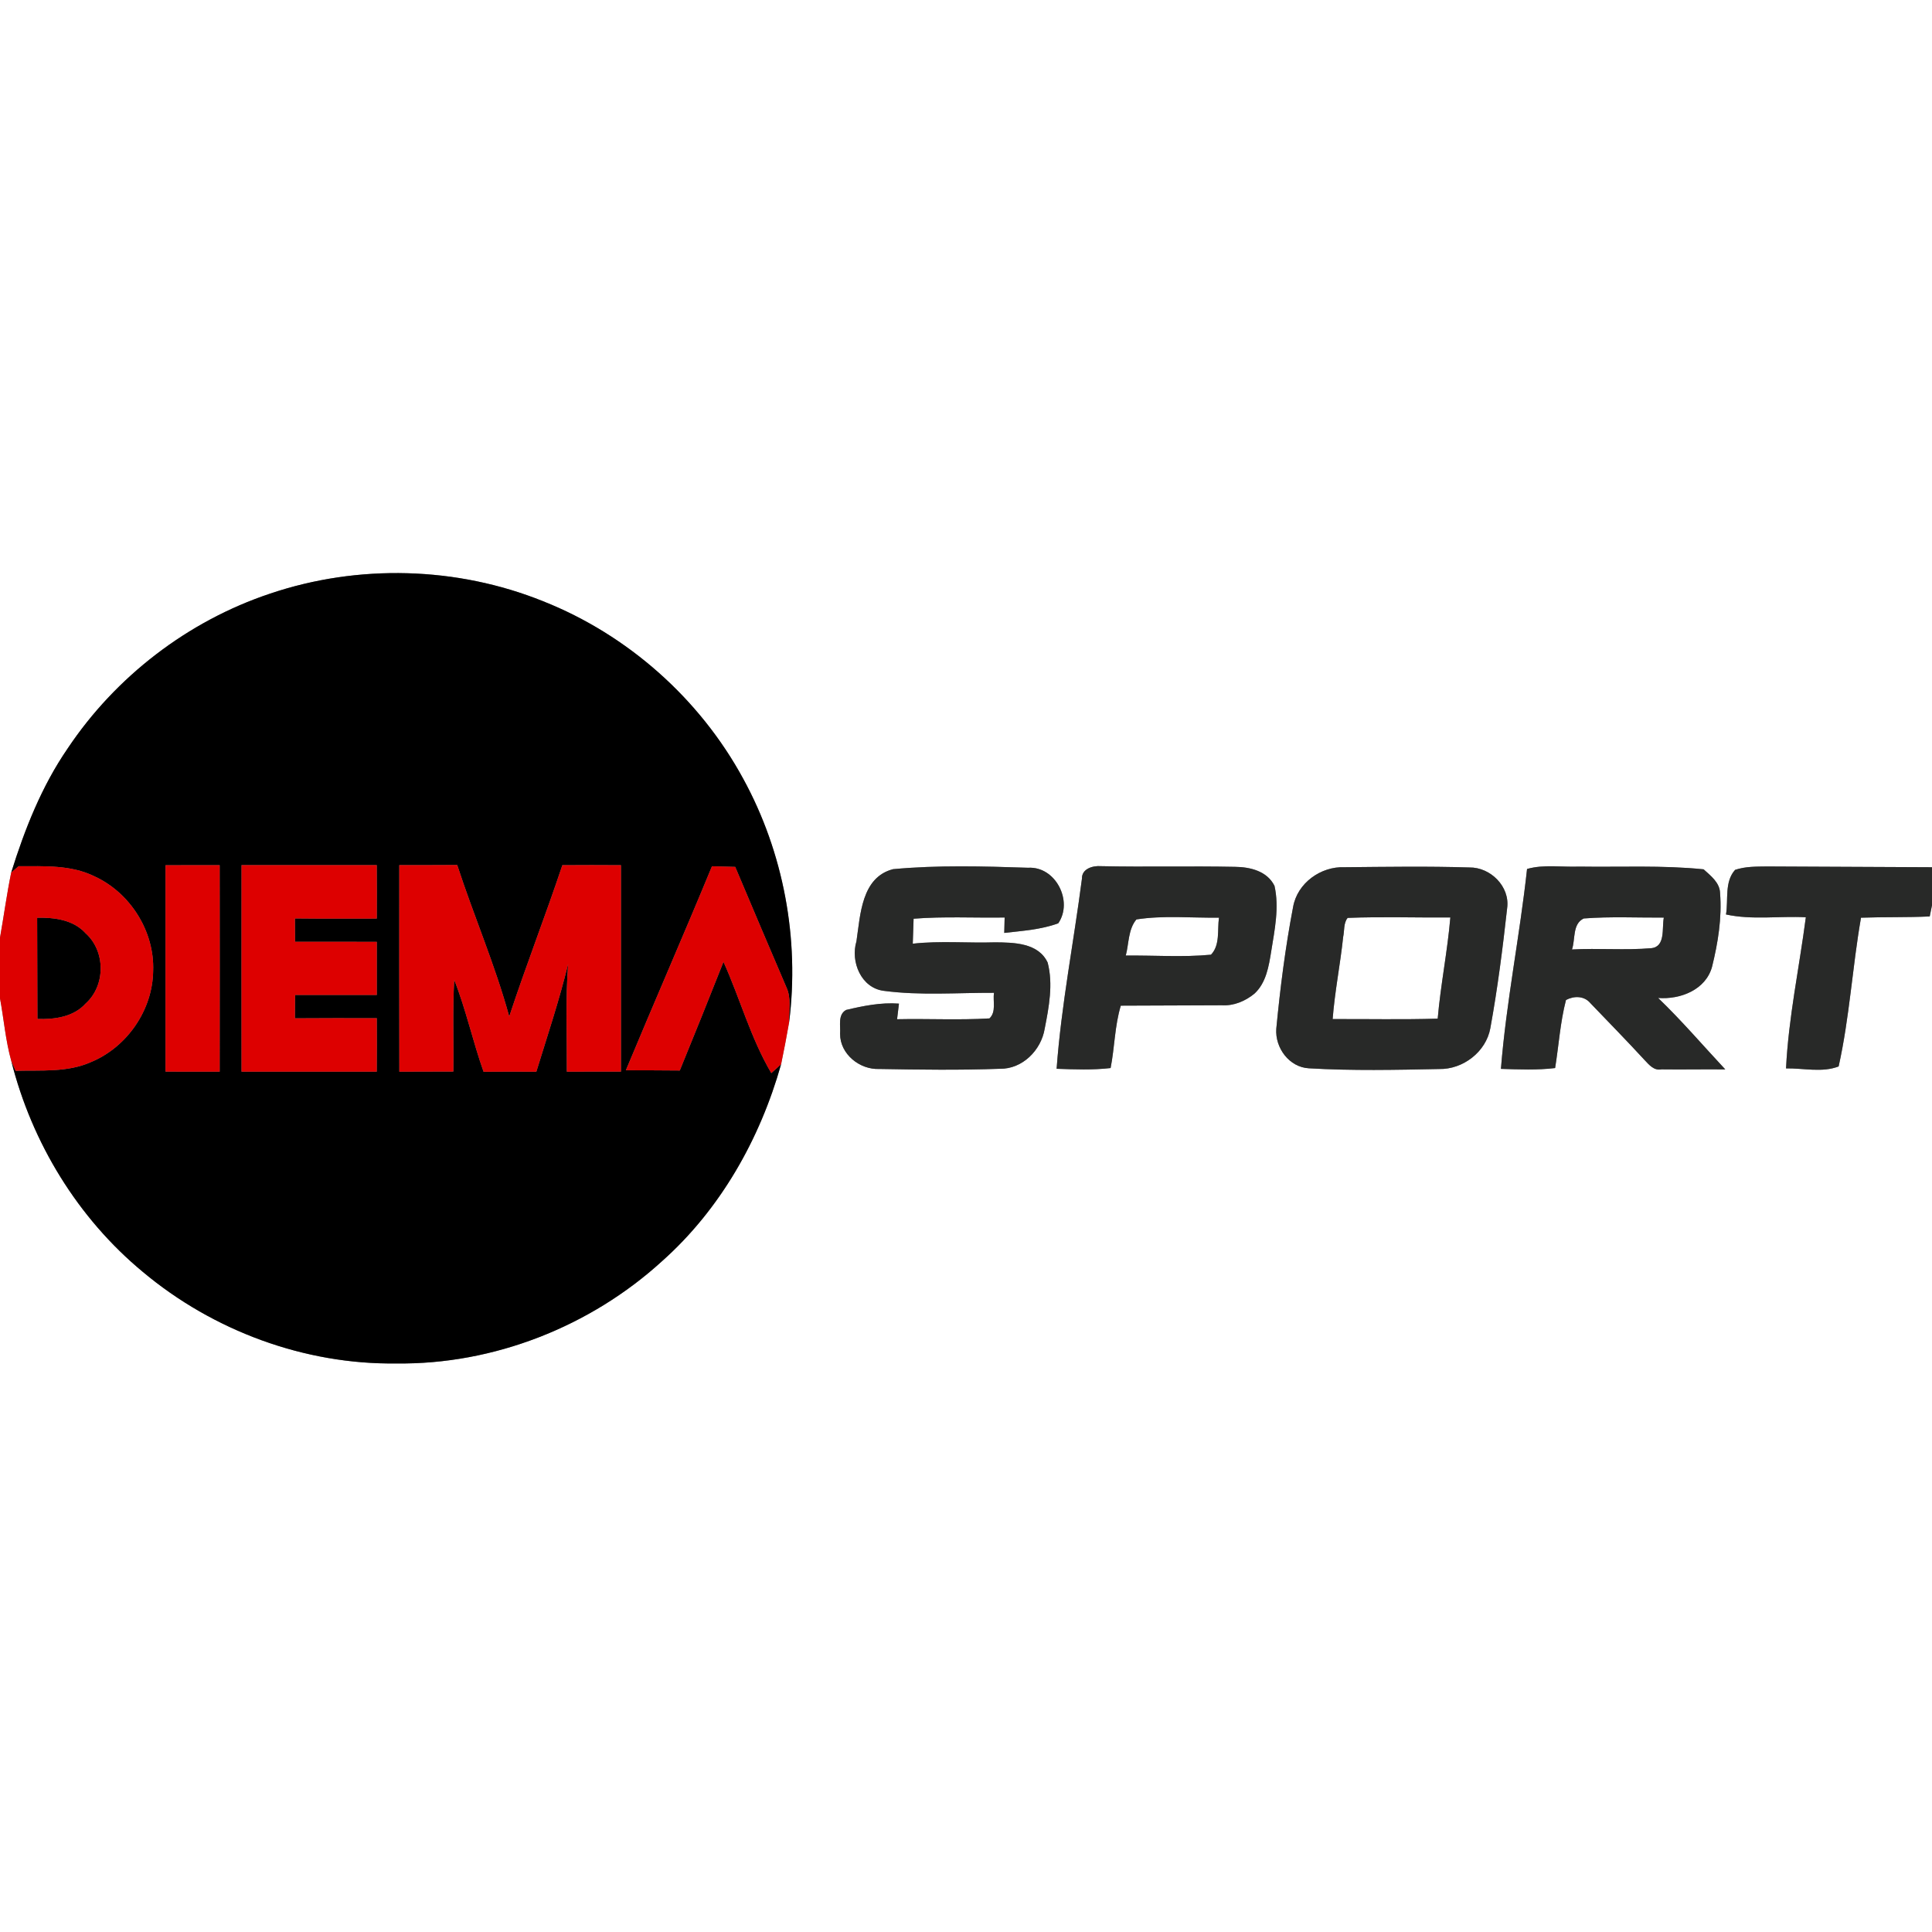
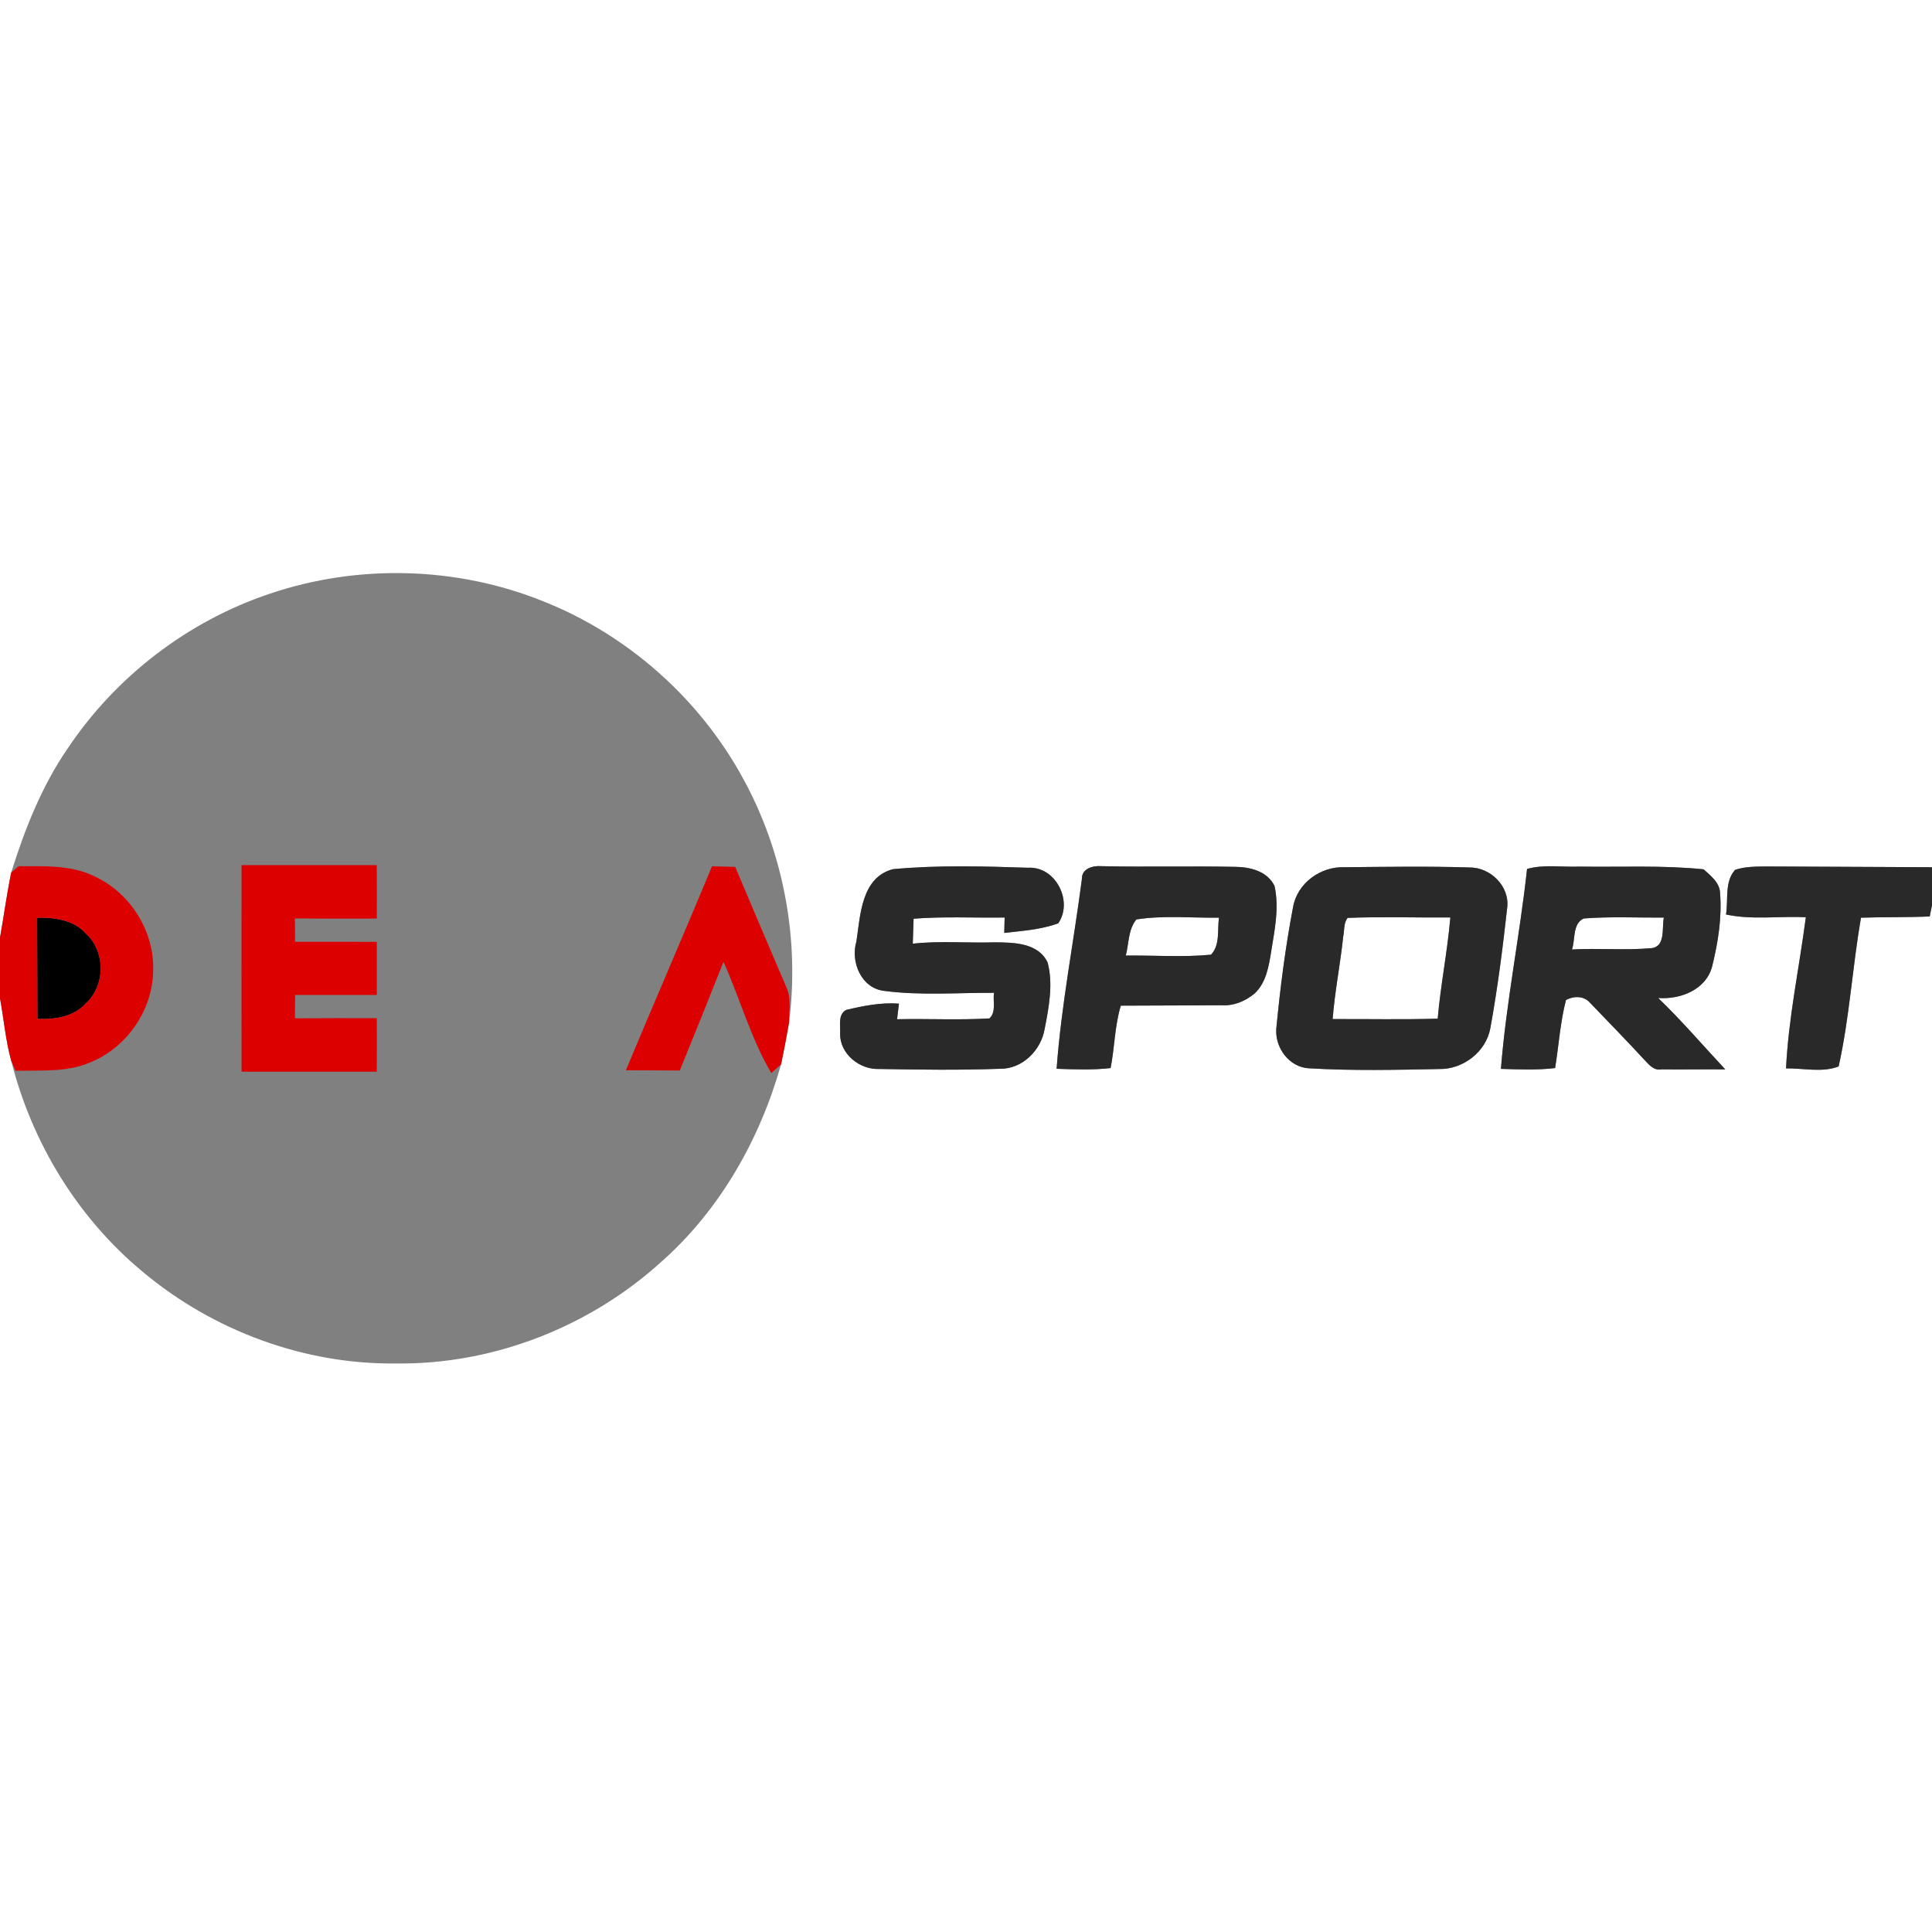
<svg xmlns="http://www.w3.org/2000/svg" width="400pt" height="400pt" viewBox="0 0 400 400" version="1.1">
  <rect x="0" y="0" width="400" height="400" fill="#808080" stroke="none" />
  <g id="#ffffffff">
    <path fill="#ffffff" opacity="1.00" d=" M 0.00 0.00 L 400.00 0.00 L 400.00 179.55 C 388.64 179.50 377.28 179.45 365.93 179.39 C 363.69 179.42 361.39 179.37 359.24 180.09 C 357.00 182.55 357.86 186.28 357.35 189.33 C 362.78 190.51 368.37 189.62 373.88 189.91 C 372.52 200.34 370.29 210.69 369.78 221.20 C 373.37 221.14 377.30 222.12 380.67 220.79 C 382.93 210.67 383.51 200.22 385.30 190.00 C 390.04 189.83 394.78 189.96 399.53 189.74 C 399.65 189.16 399.88 188.00 400.00 187.42 L 400.00 400.00 L 0.00 400.00 L 0.00 206.69 C 0.80 211.01 1.15 215.43 2.34 219.68 C 6.60 236.60 16.11 252.19 29.58 263.34 C 44.12 275.52 63.03 282.54 82.04 282.29 C 102.18 282.55 122.22 274.66 137.07 261.11 C 149.15 250.36 157.36 235.80 161.72 220.34 C 162.31 217.46 162.87 214.58 163.37 211.70 C 165.57 194.45 162.23 176.48 153.87 161.22 C 144.87 144.66 129.96 131.42 112.44 124.48 C 94.59 117.28 74.16 116.74 55.93 122.90 C 38.91 128.57 23.94 140.08 13.99 154.99 C 8.63 162.79 5.12 171.67 2.32 180.65 C 1.40 185.12 0.80 189.64 0.00 194.13 L 0.00 0.00 M 184.91 179.95 C 178.35 181.63 178.13 189.41 177.32 194.88 C 176.04 199.10 178.28 204.59 183.04 205.15 C 190.56 206.14 198.21 205.52 205.79 205.55 C 205.54 207.30 206.30 209.48 204.86 210.85 C 198.50 211.23 192.11 210.88 185.73 211.02 C 185.83 210.21 186.03 208.59 186.12 207.79 C 182.43 207.51 178.74 208.25 175.17 209.10 C 173.41 210.10 174.06 212.37 173.93 214.03 C 173.91 218.24 178.00 221.51 182.07 221.32 C 190.37 221.47 198.70 221.58 207.00 221.28 C 211.69 221.36 215.58 217.42 216.30 212.94 C 217.17 208.50 218.07 203.77 216.91 199.30 C 215.00 195.20 209.93 195.13 206.03 195.10 C 200.35 195.28 194.64 194.75 188.98 195.38 C 189.03 193.65 189.08 191.93 189.15 190.21 C 195.41 189.71 201.72 190.06 208.00 189.96 C 207.98 190.76 207.94 192.35 207.92 193.15 C 211.66 192.72 215.54 192.47 219.10 191.16 C 222.24 186.61 218.57 179.31 212.84 179.66 C 203.54 179.35 194.17 179.09 184.91 179.95 M 224.01 181.89 C 222.31 195.02 219.73 208.08 218.76 221.28 C 222.48 221.41 226.23 221.56 229.94 221.13 C 230.78 216.85 230.78 212.40 232.05 208.21 C 239.02 208.17 245.99 208.17 252.96 208.13 C 255.43 208.28 257.82 207.28 259.71 205.73 C 262.14 203.50 262.69 200.07 263.19 196.97 C 263.90 192.51 264.88 187.90 263.87 183.41 C 262.36 180.35 258.84 179.50 255.70 179.47 C 246.44 179.28 237.18 179.53 227.92 179.33 C 226.28 179.19 223.95 179.86 224.01 181.89 M 278.38 179.55 C 273.45 179.34 268.58 182.84 267.72 187.79 C 266.12 196.13 265.05 204.56 264.24 213.01 C 263.97 216.94 266.91 220.96 270.99 221.18 C 279.96 221.71 288.98 221.51 297.96 221.33 C 302.89 221.43 307.67 217.78 308.56 212.87 C 310.06 204.64 311.12 196.32 312.04 188.01 C 312.65 183.55 308.58 179.52 304.20 179.60 C 295.60 179.33 286.98 179.47 278.38 179.55 M 316.16 179.91 C 314.66 193.74 311.85 207.44 310.75 221.30 C 314.49 221.41 318.25 221.58 321.97 221.13 C 322.73 216.44 323.02 211.66 324.22 207.04 C 325.86 206.16 327.98 206.15 329.26 207.68 C 333.02 211.60 336.83 215.49 340.51 219.49 C 341.43 220.46 342.44 221.71 343.99 221.40 C 348.39 221.46 352.79 221.36 357.20 221.41 C 352.58 216.46 348.18 211.31 343.30 206.62 C 347.86 206.97 353.14 204.96 354.46 200.17 C 355.69 195.20 356.53 190.03 356.12 184.90 C 356.06 182.72 354.17 181.31 352.71 179.98 C 344.15 179.11 335.53 179.55 326.95 179.42 C 323.35 179.56 319.67 178.92 316.16 179.91 Z" />
    <path fill="#ffffff" opacity="1.00" d=" M 235.28 190.36 C 240.90 189.48 246.69 190.07 252.38 189.99 C 252.00 192.52 252.66 195.65 250.72 197.66 C 244.88 198.22 238.95 197.77 233.08 197.84 C 233.74 195.35 233.56 192.42 235.28 190.36 Z" />
    <path fill="#ffffff" opacity="1.00" d=" M 278.09 193.97 C 278.37 192.67 278.14 191.13 279.01 190.04 C 286.09 189.76 293.19 190.01 300.28 189.95 C 299.68 196.96 298.27 203.88 297.66 210.90 C 290.41 211.12 283.16 210.96 275.91 210.99 C 276.35 205.28 277.49 199.66 278.09 193.97 Z" />
    <path fill="#ffffff" opacity="1.00" d=" M 325.46 196.58 C 326.19 194.50 325.51 191.27 327.90 190.16 C 333.41 189.73 338.96 190.01 344.48 189.98 C 344.04 192.12 344.89 195.98 341.90 196.31 C 336.43 196.78 330.93 196.27 325.46 196.58 Z" />
  </g>
  <g id="#000000ff">
-     <path fill="#000000" opacity="1.00" d=" M 55.93 122.90 C 74.16 116.74 94.59 117.28 112.44 124.48 C 129.96 131.42 144.87 144.66 153.87 161.22 C 162.23 176.48 165.57 194.45 163.37 211.70 C 163.30 209.26 163.89 206.69 162.81 204.40 C 159.27 196.10 155.71 187.80 152.22 179.48 C 150.62 179.43 149.01 179.39 147.41 179.35 C 141.58 193.48 135.45 207.48 129.58 221.59 C 133.30 221.60 137.02 221.60 140.74 221.64 C 143.80 214.16 146.82 206.66 149.79 199.14 C 153.23 206.76 155.43 214.96 159.69 222.17 C 160.36 221.55 161.04 220.94 161.72 220.34 C 157.36 235.80 149.15 250.36 137.07 261.11 C 122.22 274.66 102.18 282.55 82.04 282.29 C 63.03 282.54 44.12 275.52 29.58 263.34 C 16.11 252.19 6.60 236.60 2.34 219.68 C 2.56 220.19 3.00 221.19 3.23 221.70 C 8.46 221.55 13.98 222.08 18.89 219.87 C 26.34 216.76 31.61 209.09 31.71 201.01 C 32.01 192.84 26.99 184.86 19.59 181.45 C 14.72 179.03 9.13 179.35 3.85 179.34 C 3.34 179.78 2.83 180.22 2.32 180.65 C 5.12 171.67 8.63 162.79 13.99 154.99 C 23.94 140.08 38.91 128.57 55.93 122.90 M 34.27 179.14 C 34.26 193.38 34.26 207.62 34.27 221.87 C 38.01 221.88 41.74 221.88 45.48 221.88 C 45.50 207.63 45.50 193.38 45.48 179.13 C 41.74 179.12 38.01 179.12 34.27 179.14 M 50.01 179.11 C 49.99 193.37 50.00 207.62 50.01 221.88 C 59.34 221.87 68.67 221.88 78.00 221.88 C 78.03 218.18 78.03 214.50 78.01 210.81 C 72.36 210.80 66.71 210.78 61.06 210.83 C 61.07 209.22 61.08 207.61 61.09 206.00 C 66.73 205.99 72.37 206.01 78.01 205.99 C 78.02 202.33 78.02 198.66 78.01 195.00 C 72.37 194.97 66.73 194.99 61.09 194.99 C 61.08 193.37 61.07 191.76 61.06 190.15 C 66.71 190.21 72.36 190.19 78.01 190.18 C 78.03 186.49 78.03 182.80 78.00 179.12 C 68.67 179.11 59.34 179.12 50.01 179.11 M 82.67 179.12 C 82.66 193.37 82.65 207.62 82.68 221.88 C 86.41 221.87 90.13 221.87 93.86 221.85 C 93.95 215.52 93.69 209.19 94.04 202.86 C 96.49 209.06 97.89 215.62 100.12 221.90 C 103.76 221.87 107.40 221.87 111.04 221.89 C 113.32 214.48 115.79 207.12 117.62 199.59 C 117.07 207.00 117.39 214.45 117.36 221.88 C 121.10 221.86 124.83 221.87 128.56 221.87 C 128.56 207.62 128.56 193.38 128.56 179.13 C 124.52 179.10 120.48 179.10 116.43 179.13 C 112.92 189.63 108.89 199.95 105.43 210.46 C 102.52 199.80 98.08 189.60 94.66 179.09 C 90.66 179.12 86.66 179.11 82.67 179.12 Z" />
    <path fill="#000000" opacity="1.00" d=" M 7.69 190.01 C 11.26 189.93 15.21 190.43 17.74 193.24 C 21.87 196.96 21.88 204.02 17.75 207.75 C 15.24 210.55 11.31 211.09 7.75 210.96 C 7.74 203.98 7.72 196.99 7.69 190.01 Z" />
  </g>
  <g id="#dd0000ff">
-     <path fill="#dd0000" opacity="1.00" d=" M 34.27 179.14 C 38.01 179.12 41.74 179.12 45.48 179.13 C 45.50 193.38 45.50 207.63 45.48 221.88 C 41.74 221.88 38.01 221.88 34.27 221.87 C 34.26 207.62 34.26 193.38 34.27 179.14 Z" />
    <path fill="#dd0000" opacity="1.00" d=" M 50.01 179.11 C 59.34 179.12 68.67 179.11 78.00 179.12 C 78.03 182.80 78.03 186.49 78.01 190.18 C 72.36 190.19 66.71 190.21 61.06 190.15 C 61.07 191.76 61.08 193.37 61.09 194.99 C 66.73 194.99 72.37 194.97 78.01 195.00 C 78.02 198.66 78.02 202.33 78.01 205.99 C 72.37 206.01 66.73 205.99 61.09 206.00 C 61.08 207.61 61.07 209.22 61.06 210.83 C 66.71 210.78 72.36 210.80 78.01 210.81 C 78.03 214.50 78.03 218.18 78.00 221.88 C 68.67 221.88 59.34 221.87 50.01 221.88 C 50.00 207.62 49.99 193.37 50.01 179.11 Z" />
-     <path fill="#dd0000" opacity="1.00" d=" M 82.67 179.12 C 86.66 179.11 90.66 179.12 94.66 179.09 C 98.08 189.60 102.52 199.80 105.43 210.46 C 108.89 199.95 112.92 189.63 116.43 179.13 C 120.48 179.10 124.52 179.10 128.56 179.13 C 128.56 193.38 128.56 207.62 128.56 221.87 C 124.83 221.87 121.10 221.86 117.36 221.88 C 117.39 214.45 117.07 207.00 117.62 199.59 C 115.79 207.12 113.32 214.48 111.04 221.89 C 107.40 221.87 103.76 221.87 100.12 221.90 C 97.89 215.62 96.49 209.06 94.04 202.86 C 93.69 209.19 93.95 215.52 93.86 221.85 C 90.13 221.87 86.41 221.87 82.68 221.88 C 82.65 207.62 82.66 193.37 82.67 179.12 Z" />
    <path fill="#dd0000" opacity="1.00" d=" M 147.41 179.35 C 149.01 179.39 150.62 179.43 152.22 179.48 C 155.71 187.80 159.27 196.10 162.81 204.40 C 163.89 206.69 163.30 209.26 163.37 211.70 C 162.87 214.58 162.31 217.46 161.72 220.34 C 161.04 220.94 160.36 221.55 159.69 222.17 C 155.43 214.96 153.23 206.76 149.79 199.14 C 146.82 206.66 143.80 214.16 140.74 221.64 C 137.02 221.60 133.30 221.60 129.58 221.59 C 135.45 207.48 141.58 193.48 147.41 179.35 Z" />
    <path fill="#dd0000" opacity="1.00" d=" M 2.32 180.65 C 2.83 180.22 3.34 179.78 3.85 179.34 C 9.13 179.35 14.72 179.03 19.59 181.45 C 26.99 184.86 32.01 192.84 31.71 201.01 C 31.61 209.09 26.34 216.76 18.89 219.87 C 13.98 222.08 8.46 221.55 3.23 221.70 C 3.00 221.19 2.56 220.19 2.34 219.68 C 1.15 215.43 0.80 211.01 0.00 206.69 L 0.00 194.13 C 0.80 189.64 1.40 185.12 2.32 180.65 M 7.69 190.01 C 7.72 196.99 7.74 203.98 7.75 210.96 C 11.31 211.09 15.24 210.55 17.75 207.75 C 21.88 204.02 21.87 196.96 17.74 193.24 C 15.21 190.43 11.26 189.93 7.69 190.01 Z" />
  </g>
  <g id="#282928ff">
    <path fill="#282928" opacity="1.00" d=" M 184.91 179.95 C 194.17 179.09 203.54 179.35 212.84 179.66 C 218.57 179.31 222.24 186.61 219.10 191.16 C 215.54 192.47 211.66 192.72 207.92 193.15 C 207.94 192.35 207.98 190.76 208.00 189.96 C 201.72 190.06 195.41 189.71 189.15 190.21 C 189.08 191.93 189.03 193.65 188.98 195.38 C 194.64 194.75 200.35 195.28 206.03 195.10 C 209.93 195.13 215.00 195.20 216.91 199.30 C 218.07 203.77 217.17 208.50 216.30 212.94 C 215.58 217.42 211.69 221.36 207.00 221.28 C 198.70 221.58 190.37 221.47 182.07 221.32 C 178.00 221.51 173.91 218.24 173.93 214.03 C 174.06 212.37 173.41 210.10 175.17 209.10 C 178.74 208.25 182.43 207.51 186.12 207.79 C 186.03 208.59 185.83 210.21 185.73 211.02 C 192.11 210.88 198.50 211.23 204.86 210.85 C 206.30 209.48 205.54 207.30 205.79 205.55 C 198.21 205.52 190.56 206.14 183.04 205.15 C 178.28 204.59 176.04 199.10 177.32 194.88 C 178.13 189.41 178.35 181.63 184.91 179.95 Z" />
    <path fill="#282928" opacity="1.00" d=" M 224.01 181.89 C 223.95 179.86 226.28 179.19 227.92 179.33 C 237.18 179.53 246.44 179.28 255.70 179.47 C 258.84 179.50 262.36 180.35 263.87 183.41 C 264.88 187.90 263.90 192.51 263.19 196.97 C 262.69 200.07 262.14 203.50 259.71 205.73 C 257.82 207.28 255.43 208.28 252.96 208.13 C 245.99 208.17 239.02 208.17 232.05 208.21 C 230.78 212.40 230.78 216.85 229.94 221.13 C 226.23 221.56 222.48 221.41 218.76 221.28 C 219.73 208.08 222.31 195.02 224.01 181.89 M 235.28 190.36 C 233.56 192.42 233.74 195.35 233.08 197.84 C 238.95 197.77 244.88 198.22 250.72 197.66 C 252.66 195.65 252.00 192.52 252.38 189.99 C 246.69 190.07 240.90 189.48 235.28 190.36 Z" />
    <path fill="#282928" opacity="1.00" d=" M 278.38 179.55 C 286.98 179.47 295.60 179.33 304.20 179.60 C 308.58 179.52 312.65 183.55 312.04 188.01 C 311.12 196.32 310.06 204.64 308.56 212.87 C 307.67 217.78 302.89 221.43 297.96 221.33 C 288.98 221.51 279.96 221.71 270.99 221.18 C 266.91 220.96 263.97 216.94 264.24 213.01 C 265.05 204.56 266.12 196.13 267.72 187.79 C 268.58 182.84 273.45 179.34 278.38 179.55 M 278.09 193.97 C 277.49 199.66 276.35 205.28 275.91 210.99 C 283.16 210.96 290.41 211.12 297.66 210.90 C 298.27 203.88 299.68 196.96 300.28 189.95 C 293.19 190.01 286.09 189.76 279.01 190.04 C 278.14 191.13 278.37 192.67 278.09 193.97 Z" />
    <path fill="#282928" opacity="1.00" d=" M 316.16 179.91 C 319.67 178.92 323.35 179.56 326.95 179.42 C 335.53 179.55 344.15 179.11 352.71 179.98 C 354.17 181.31 356.06 182.72 356.12 184.90 C 356.53 190.03 355.69 195.20 354.46 200.17 C 353.14 204.96 347.86 206.97 343.30 206.62 C 348.18 211.31 352.58 216.46 357.20 221.41 C 352.79 221.36 348.39 221.46 343.99 221.40 C 342.44 221.71 341.43 220.46 340.51 219.49 C 336.83 215.49 333.02 211.60 329.26 207.68 C 327.98 206.15 325.86 206.16 324.22 207.04 C 323.02 211.66 322.73 216.44 321.97 221.13 C 318.25 221.58 314.49 221.41 310.75 221.30 C 311.85 207.44 314.66 193.74 316.16 179.91 M 325.46 196.58 C 330.93 196.27 336.43 196.78 341.90 196.31 C 344.89 195.98 344.04 192.12 344.48 189.98 C 338.96 190.01 333.41 189.73 327.90 190.16 C 325.51 191.27 326.19 194.50 325.46 196.58 Z" />
    <path fill="#282928" opacity="1.00" d=" M 359.24 180.09 C 361.39 179.37 363.69 179.42 365.93 179.39 C 377.28 179.45 388.64 179.50 400.00 179.55 L 400.00 187.42 C 399.88 188.00 399.65 189.16 399.53 189.74 C 394.78 189.96 390.04 189.83 385.30 190.00 C 383.51 200.22 382.93 210.67 380.67 220.79 C 377.30 222.12 373.37 221.14 369.78 221.20 C 370.29 210.69 372.52 200.34 373.88 189.91 C 368.37 189.62 362.78 190.51 357.35 189.33 C 357.86 186.28 357.00 182.55 359.24 180.09 Z" />
  </g>
</svg>